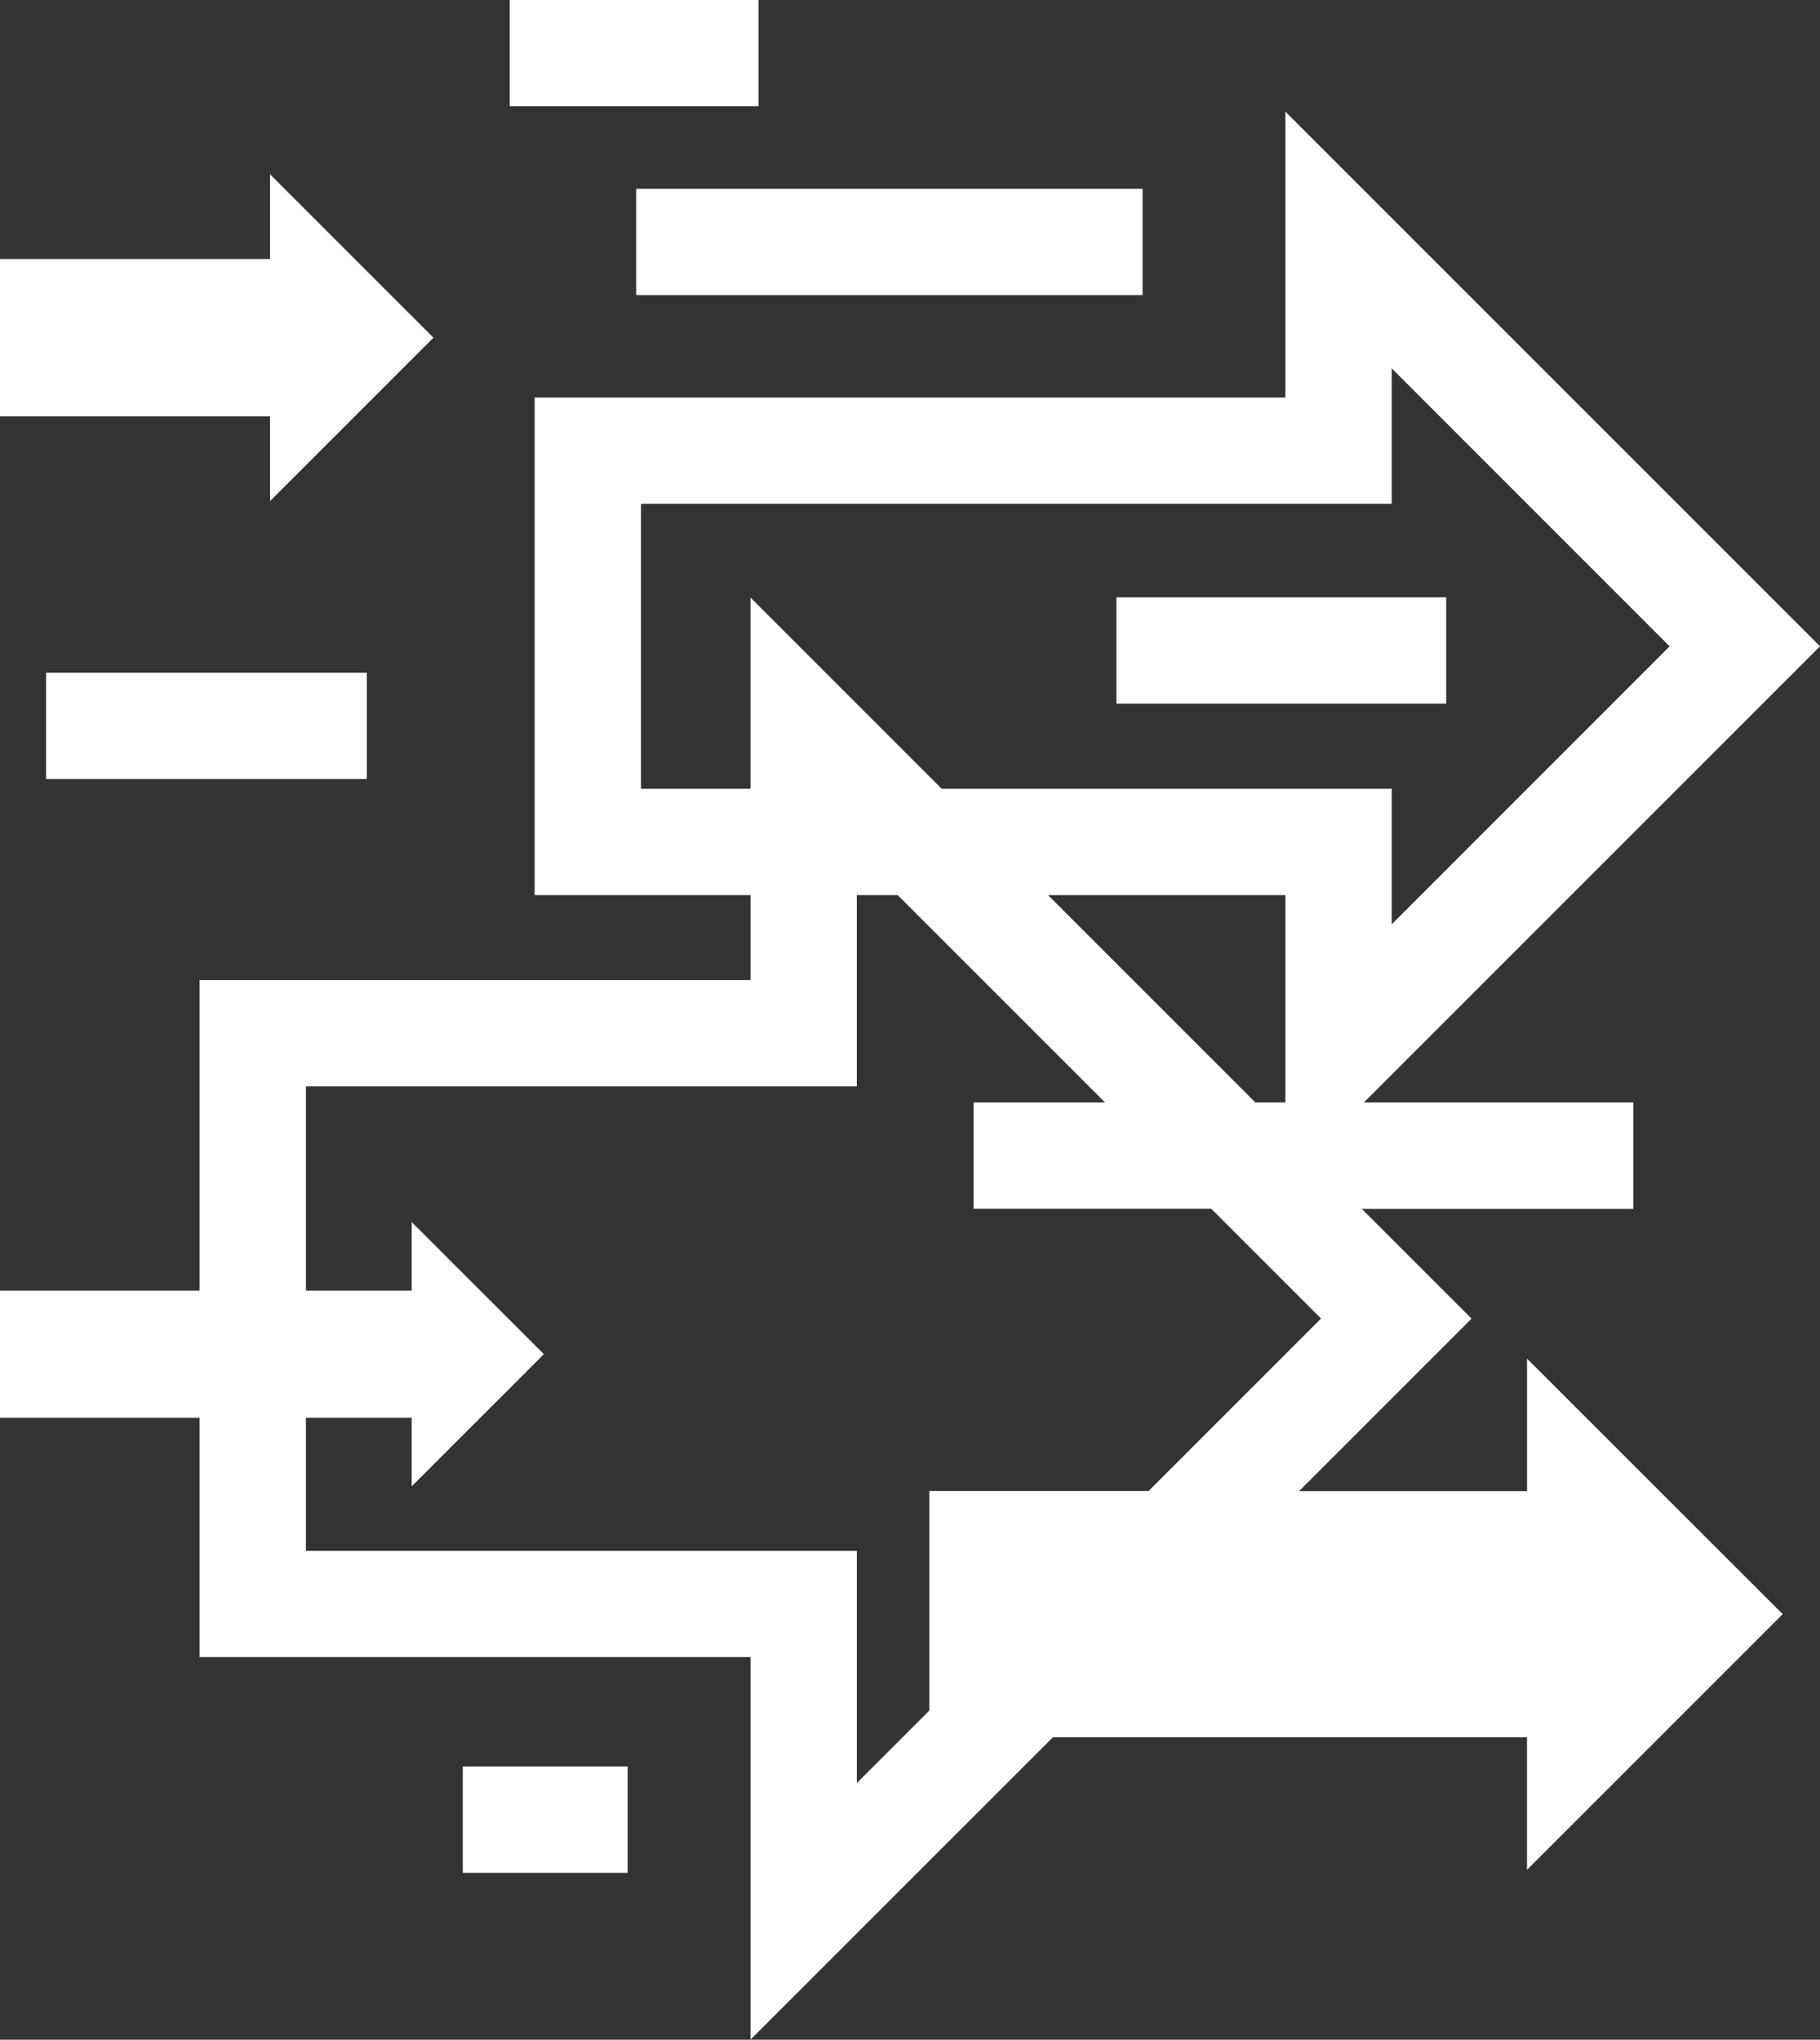
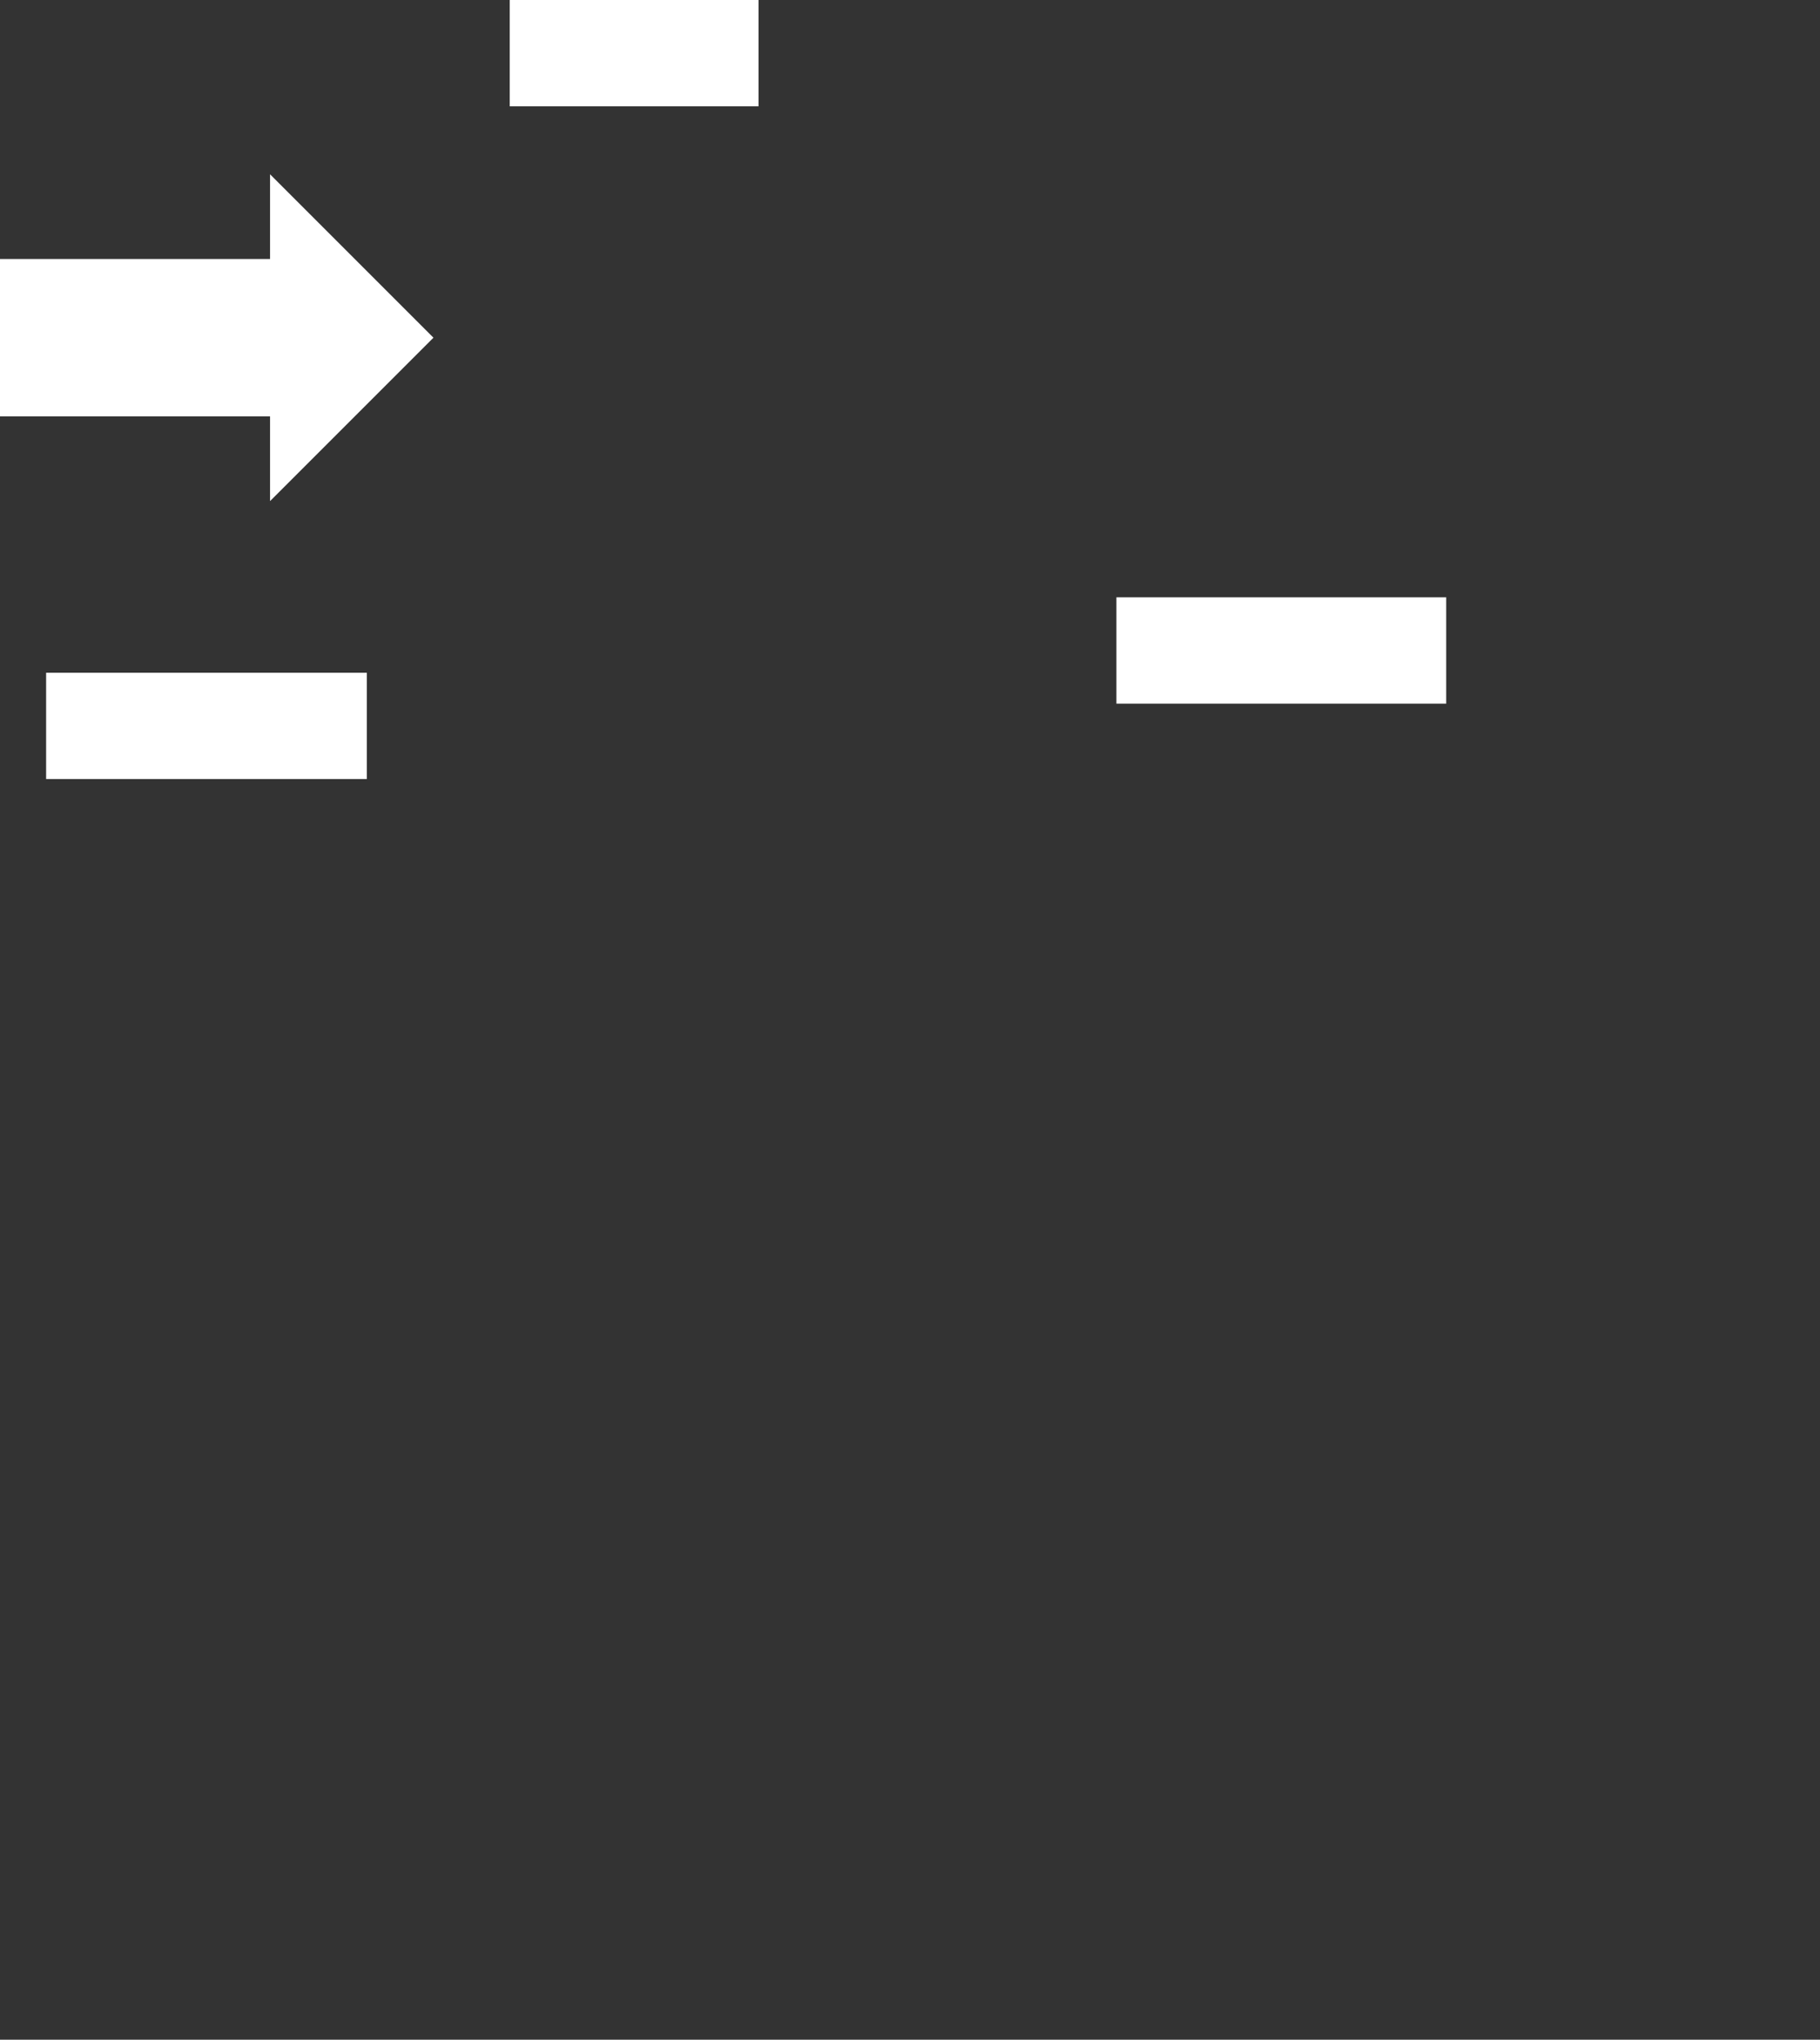
<svg xmlns="http://www.w3.org/2000/svg" id="Group_102" data-name="Group 102" width="94.51" height="105.912" viewBox="0 0 94.51 105.912">
  <rect x="0" y="0" width="94.51" height="105.912" fill="#333333" stroke="none" />
  <path id="Path_142" data-name="Path 142" d="M14.023,22.43H0V30.6H14.023V35l8.485-8.485L14.023,18.03Z" transform="translate(0 -8.981)" fill="#fff" />
-   <path id="Path_143" data-name="Path 143" d="M15.885,62.166H44.493V52.233h2.122L57.382,63H50.557V68.52H62.9l5.7,5.7-8.953,8.953H48.26v11.4l-3.766,3.766V86.284H15.885V79.375h5.494v3.558l6.863-6.862-6.863-6.859v3.556H15.885Zm38.538-9.932H66.749V63h-1.56ZM33.284,31.917H72.27V24.882L86.7,39.315,72.27,53.748V46.712H48.9l-9.929-9.929v9.929H33.284ZM66.749,26.4H27.763V52.233h11.21v4.412H10.364V72.769H0v6.605H10.364V91.8H38.973v19.862L54.678,95.961l24.616,0v6.887l13.28-13.279L79.295,76.3V83.18H67.461l8.954-8.954-5.7-5.7h14.1V63H70.826L94.511,39.315,66.749,11.553Z" transform="translate(0 -5.755)" fill="#fff" />
  <rect id="Rectangle_144" data-name="Rectangle 144" width="16.653" height="5.521" transform="translate(2.395 34.932)" fill="#fff" />
  <rect id="Rectangle_145" data-name="Rectangle 145" width="17.125" height="5.521" transform="translate(57.974 31.016)" fill="#fff" />
-   <rect id="Rectangle_146" data-name="Rectangle 146" width="8.563" height="5.521" transform="translate(24.03 91.725)" fill="#fff" />
  <rect id="Rectangle_147" data-name="Rectangle 147" width="12.921" height="5.521" transform="translate(26.47)" fill="#fff" />
-   <rect id="Rectangle_148" data-name="Rectangle 148" width="26.299" height="5.521" transform="translate(33.034 9.804)" fill="#fff" />
</svg>